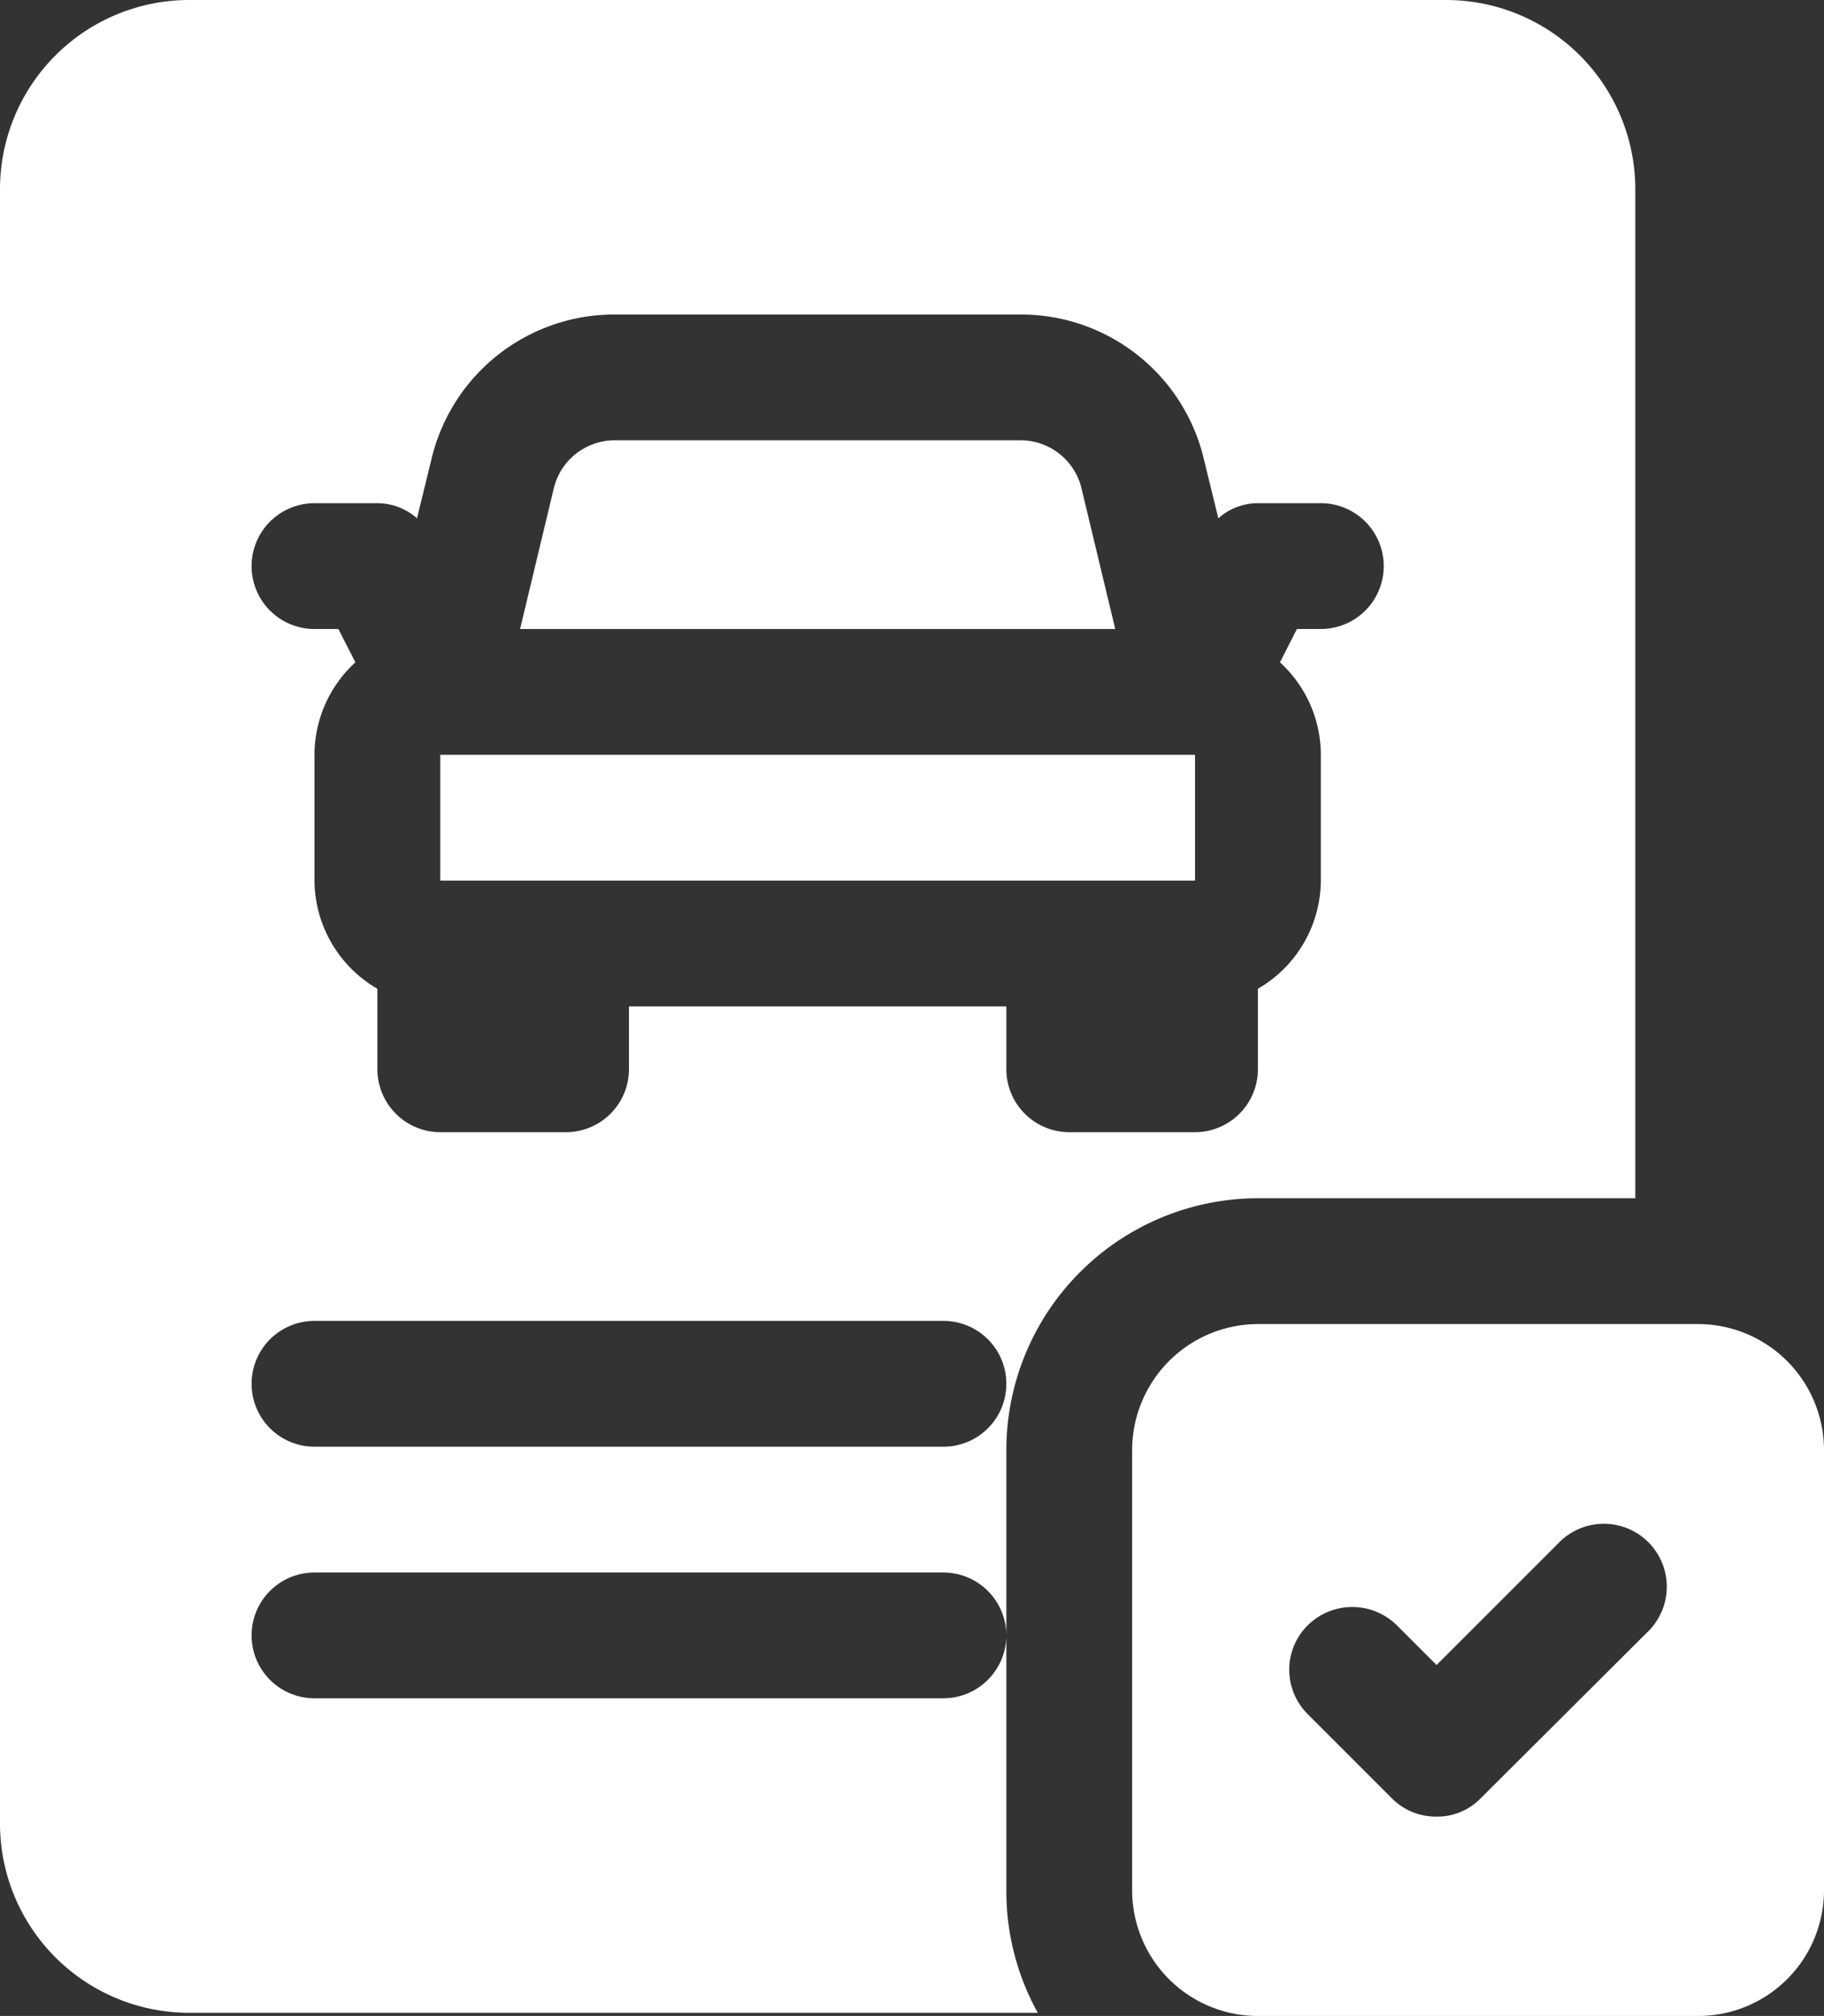
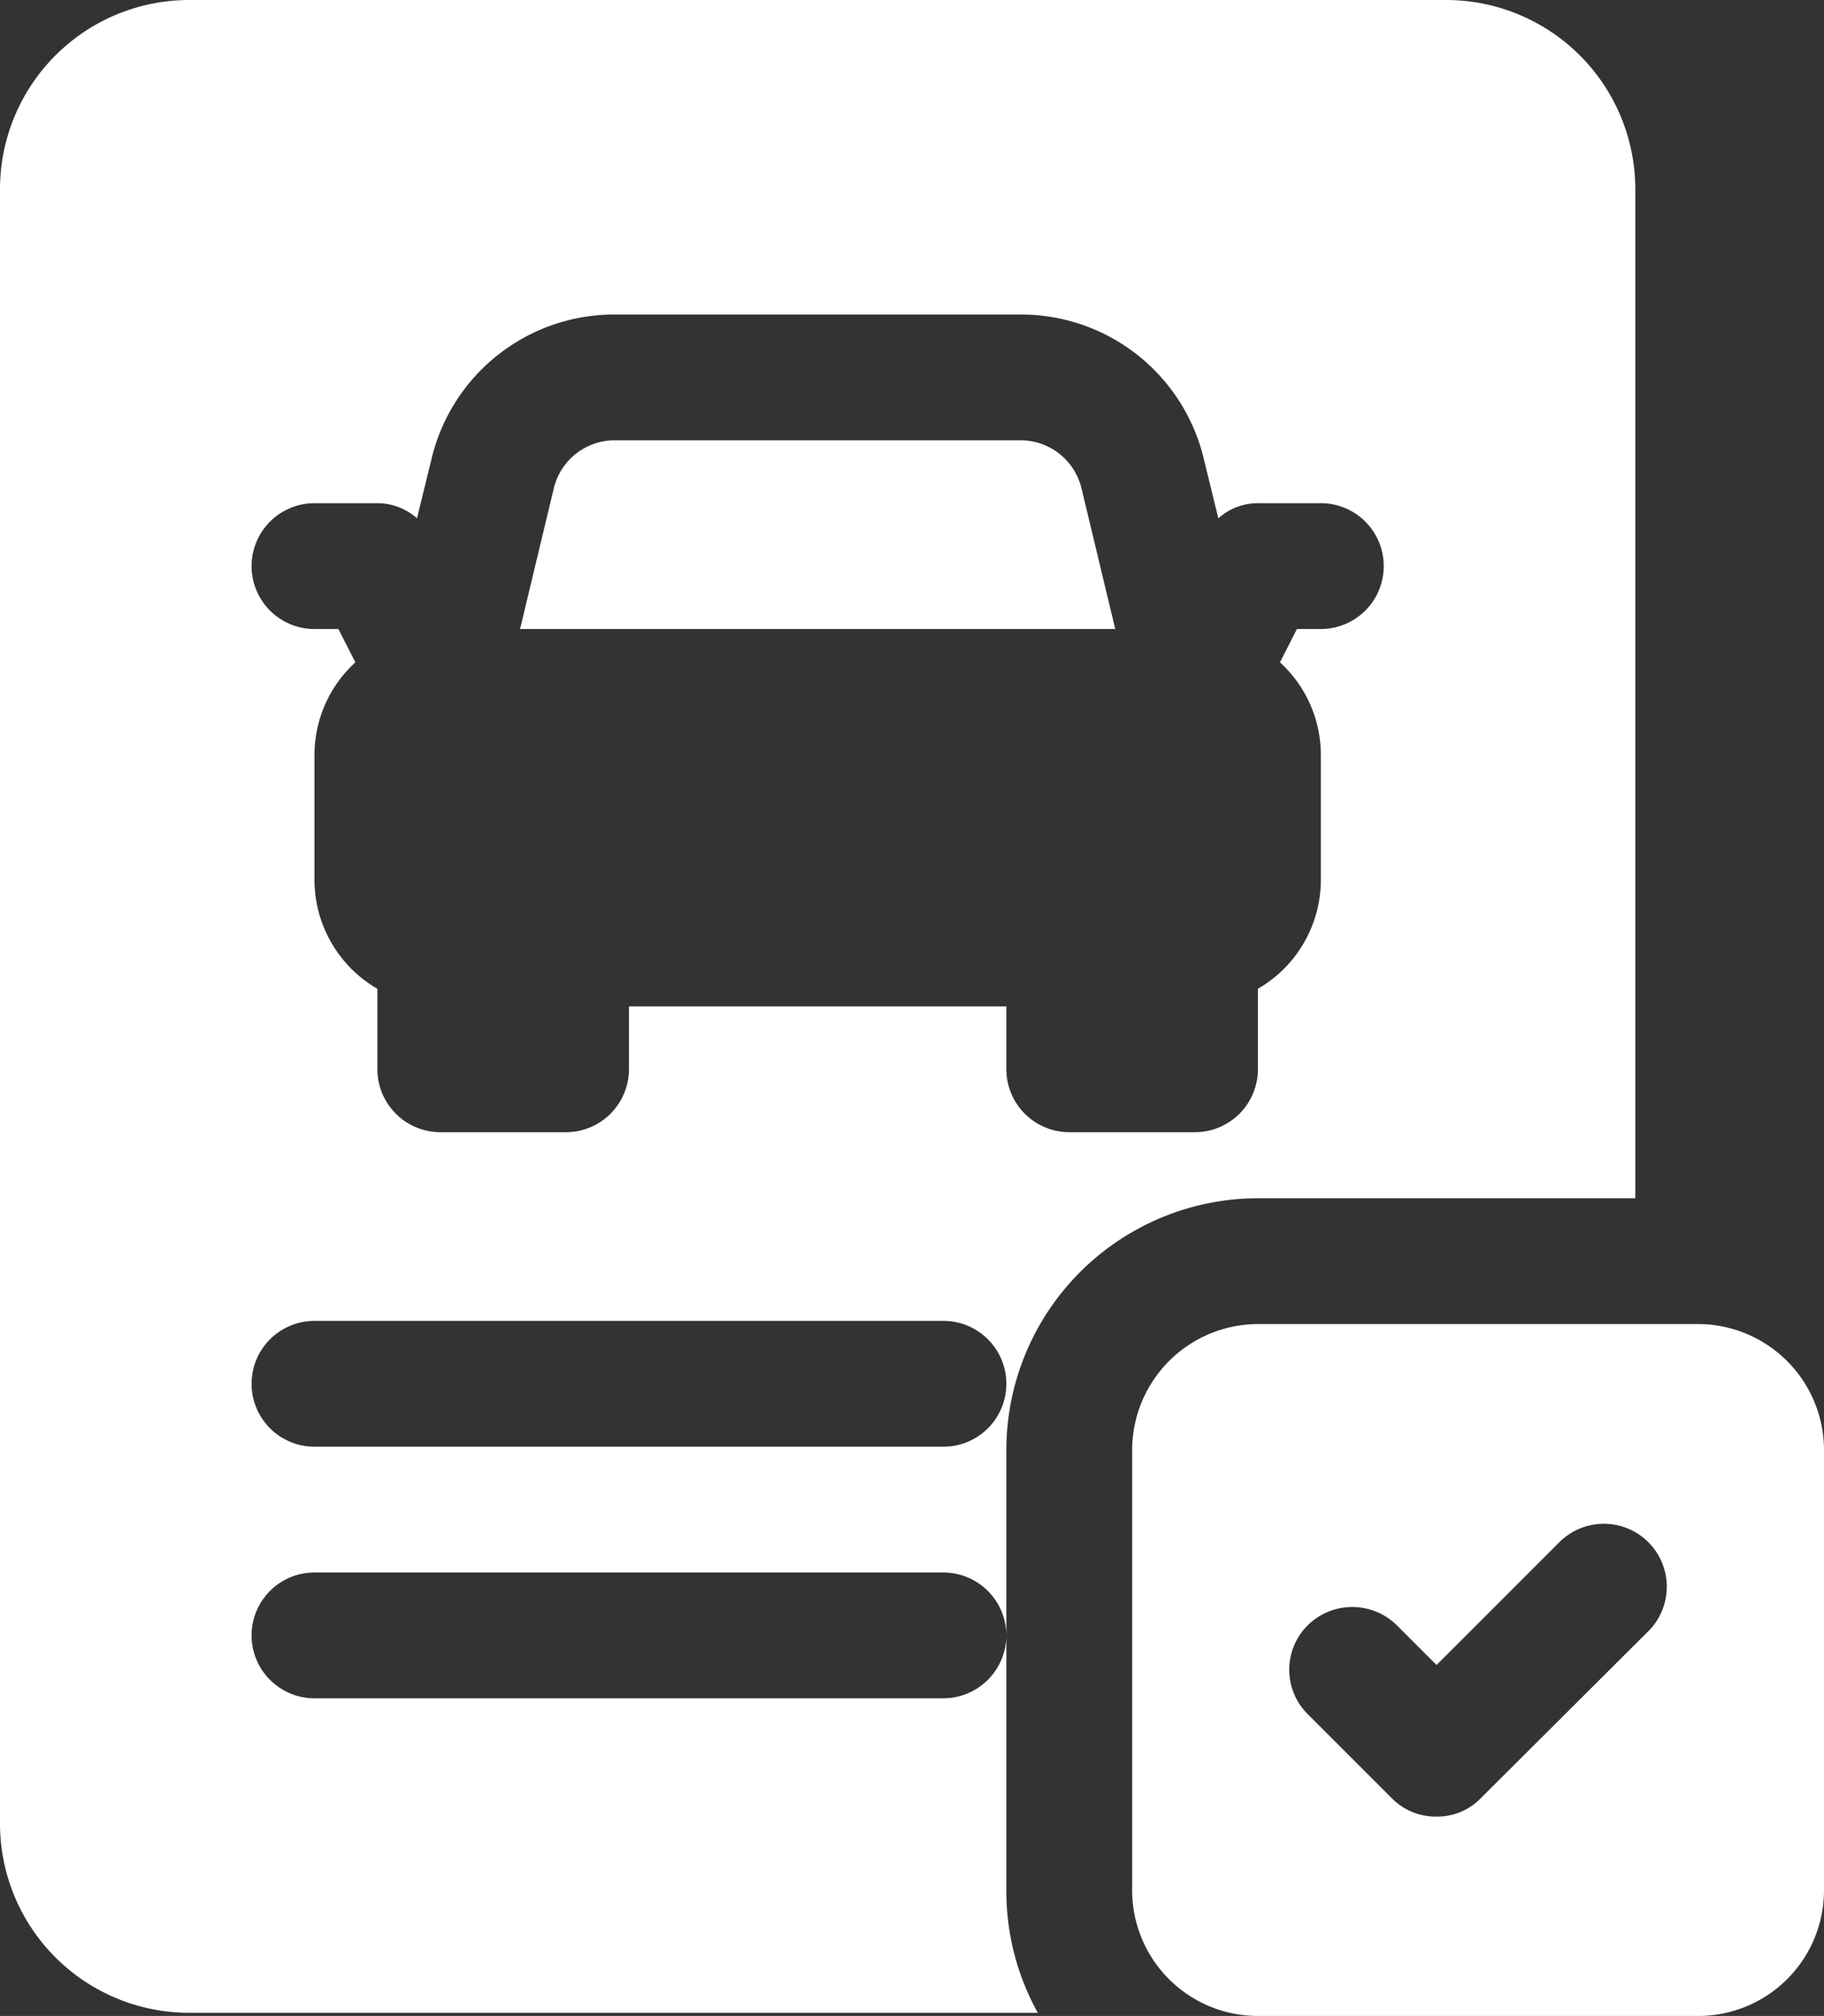
<svg xmlns="http://www.w3.org/2000/svg" width="106.816" height="118.05">
  <rect width="100%" height="100%" fill="#333333" stroke="none" />
  <g fill="#fff">
-     <path data-name="Pfad 39" d="M25.783 44.2v7.367h44.2V44.2z" />
    <path data-name="Pfad 40" d="M63.337 28.607a3.673 3.673 0 00-3.583-2.824H36.011a3.673 3.673 0 00-3.583 2.824l-1.972 8.226H65.31z" />
    <path data-name="Pfad 41" d="M84.716 0H11.05A11.082 11.082 0 000 11.05v95.766a11.082 11.082 0 0011.05 11.05h49.725a14.664 14.664 0 01-1.842-7.182V95.766a3.694 3.694 0 01-3.683 3.683H18.417a3.683 3.683 0 110-7.367H55.25a3.694 3.694 0 013.683 3.683V84.9a14.753 14.753 0 0114.733-14.733h22.1V11.05A11.082 11.082 0 0084.716 0zM55.25 84.716H18.417a3.683 3.683 0 110-7.367H55.25a3.683 3.683 0 010 7.367zm22.1-47.883h-1.4l-.994 1.952A7.347 7.347 0 0177.35 44.2v7.367a7.369 7.369 0 01-3.684 6.333v4.715a3.694 3.694 0 01-3.683 3.685h-7.367a3.694 3.694 0 01-3.683-3.683v-3.684h-22.1v3.683A3.694 3.694 0 0133.15 66.3h-7.367a3.694 3.694 0 01-3.683-3.684V57.9a7.369 7.369 0 01-3.683-6.335V44.2a7.347 7.347 0 012.394-5.414l-.994-1.952h-1.4a3.683 3.683 0 110-7.367H22.1a3.494 3.494 0 012.32.884l.847-3.462a11.006 11.006 0 0110.755-8.472h23.721A11.006 11.006 0 0170.5 26.888l.847 3.462a3.494 3.494 0 012.32-.884h3.683a3.683 3.683 0 010 7.367z" />
    <path data-name="Pfad 42" d="M99.45 77.534H73.667a7.388 7.388 0 00-7.367 7.367v25.783a7.364 7.364 0 007.367 7.367H99.45a7.364 7.364 0 007.366-7.367V84.901a7.388 7.388 0 00-7.366-7.367zm-2.91 17.975l-9.834 9.8a3.536 3.536 0 01-2.578 1.068 3.617 3.617 0 01-2.615-1.068l-4.936-4.936a3.668 3.668 0 010-5.193 3.713 3.713 0 015.23 0l2.32 2.32 7.182-7.182a3.685 3.685 0 115.23 5.194z" />
  </g>
</svg>